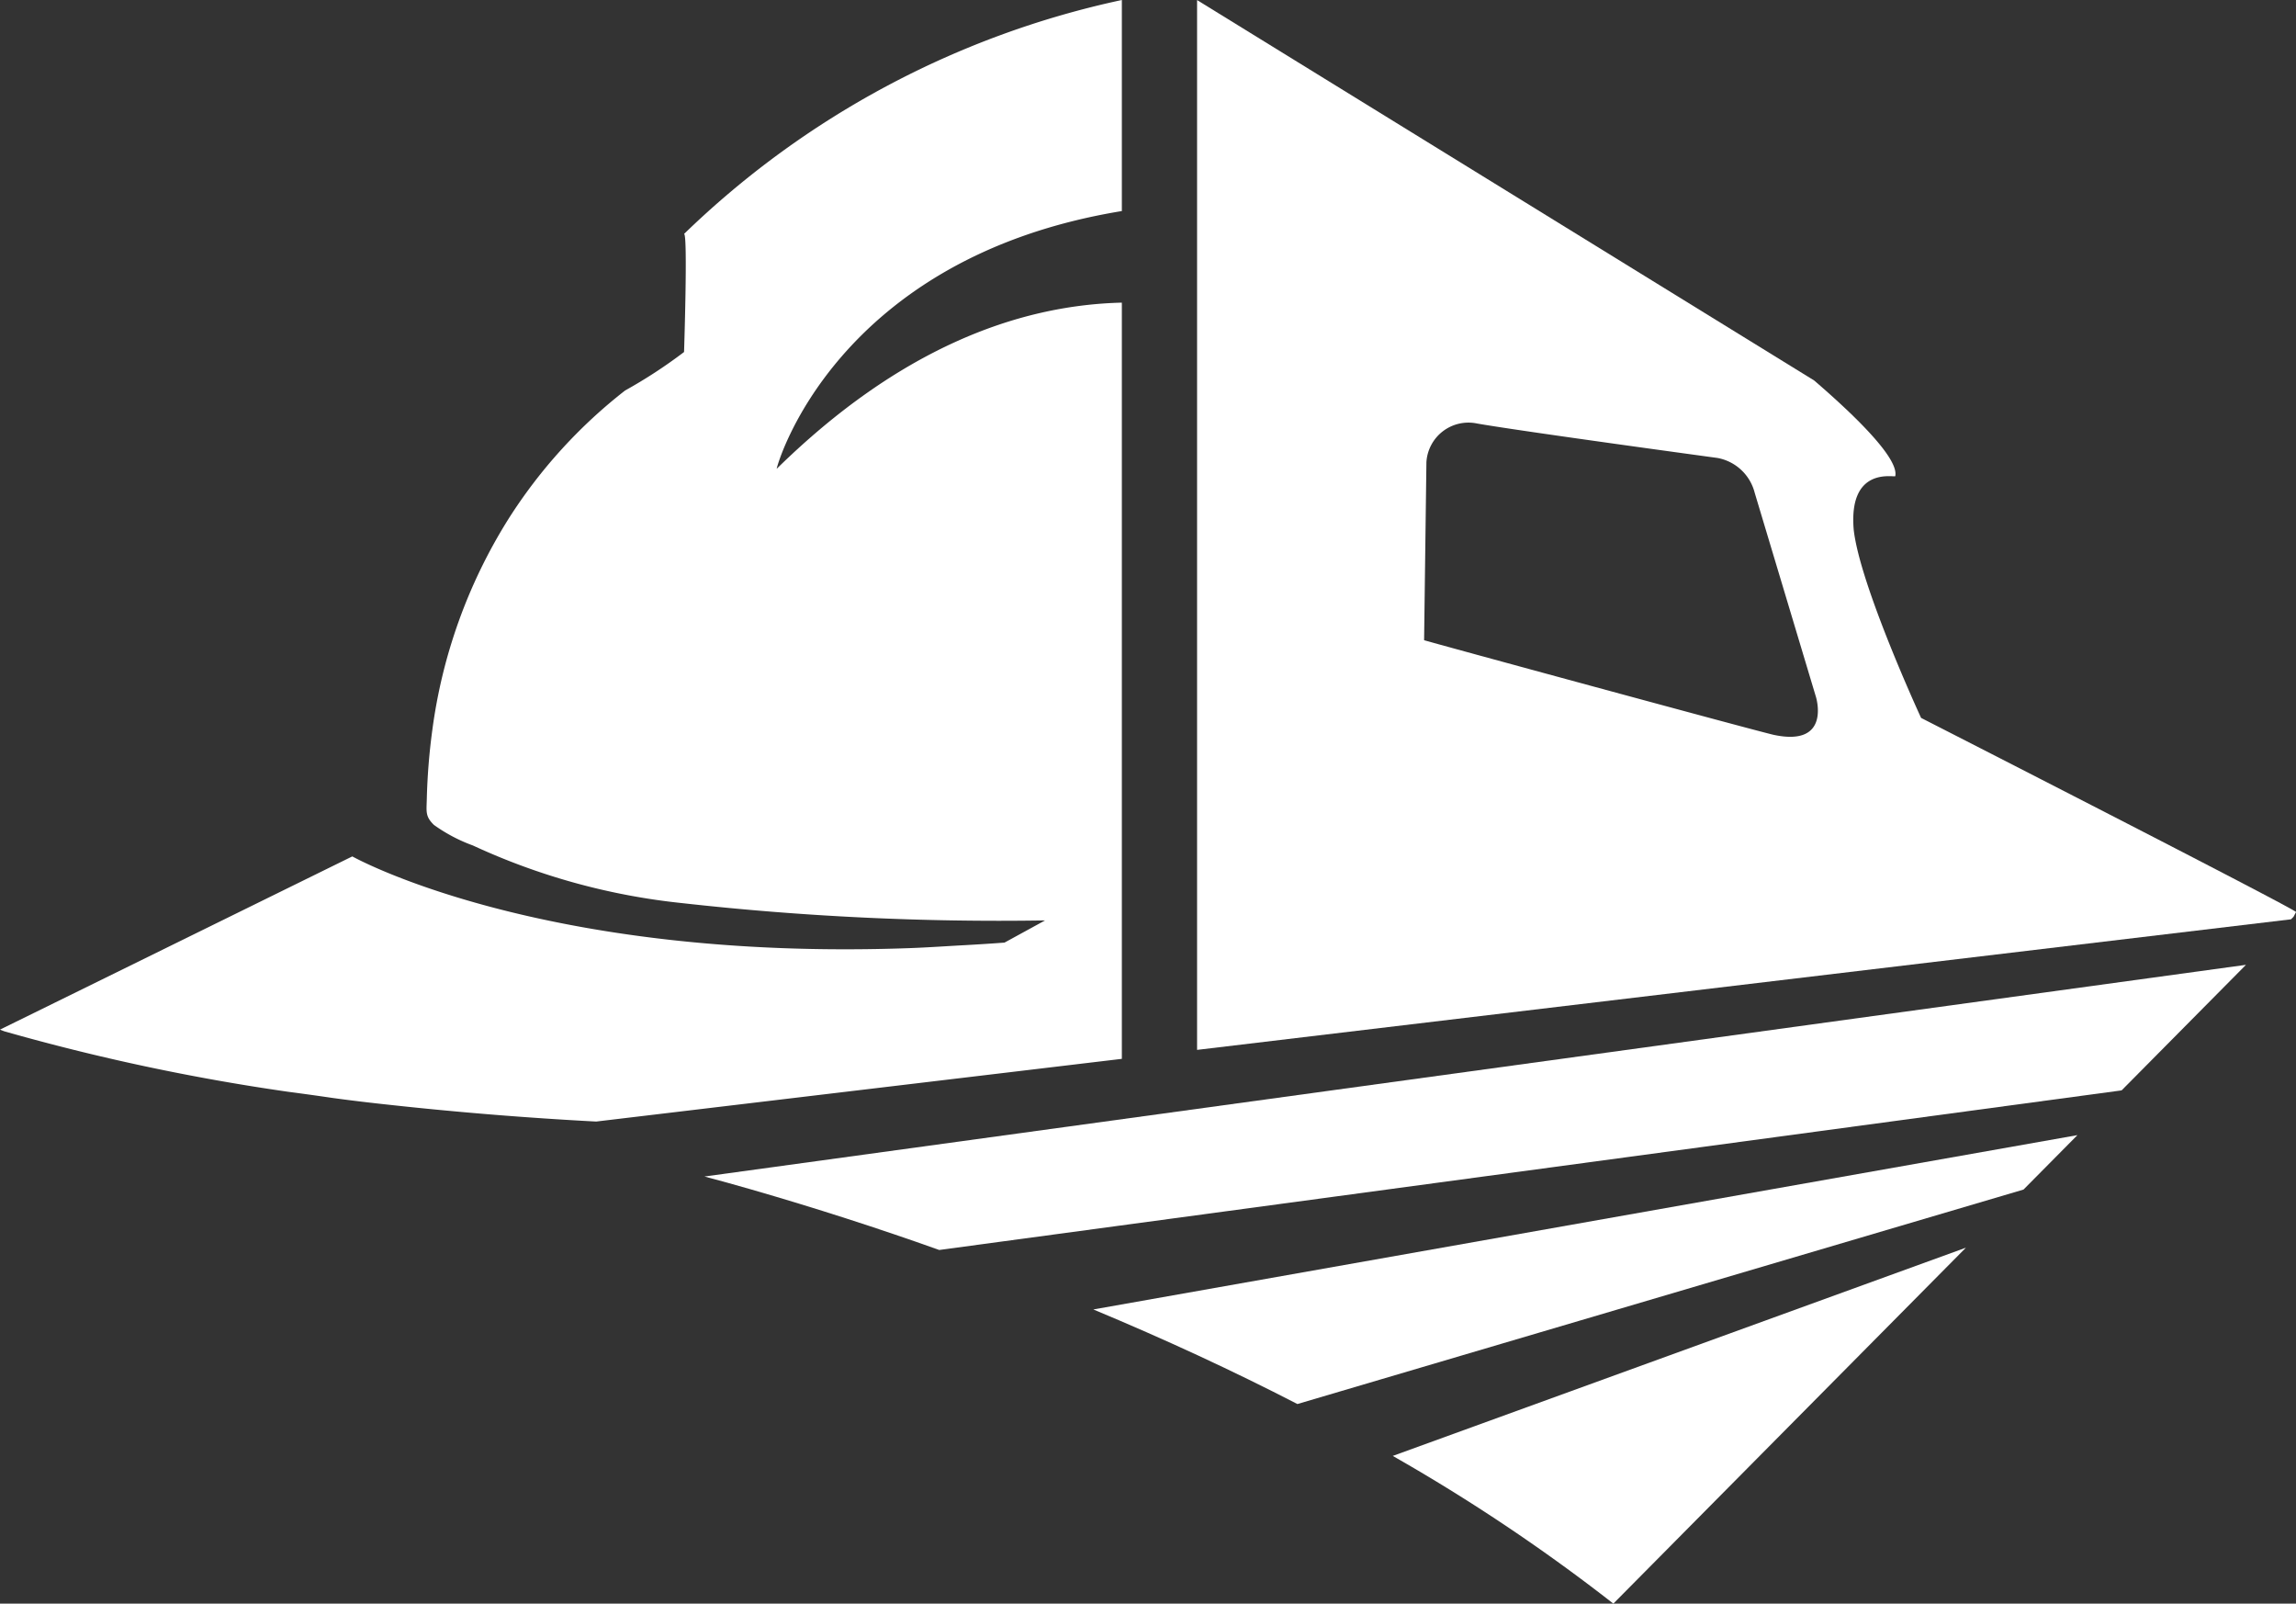
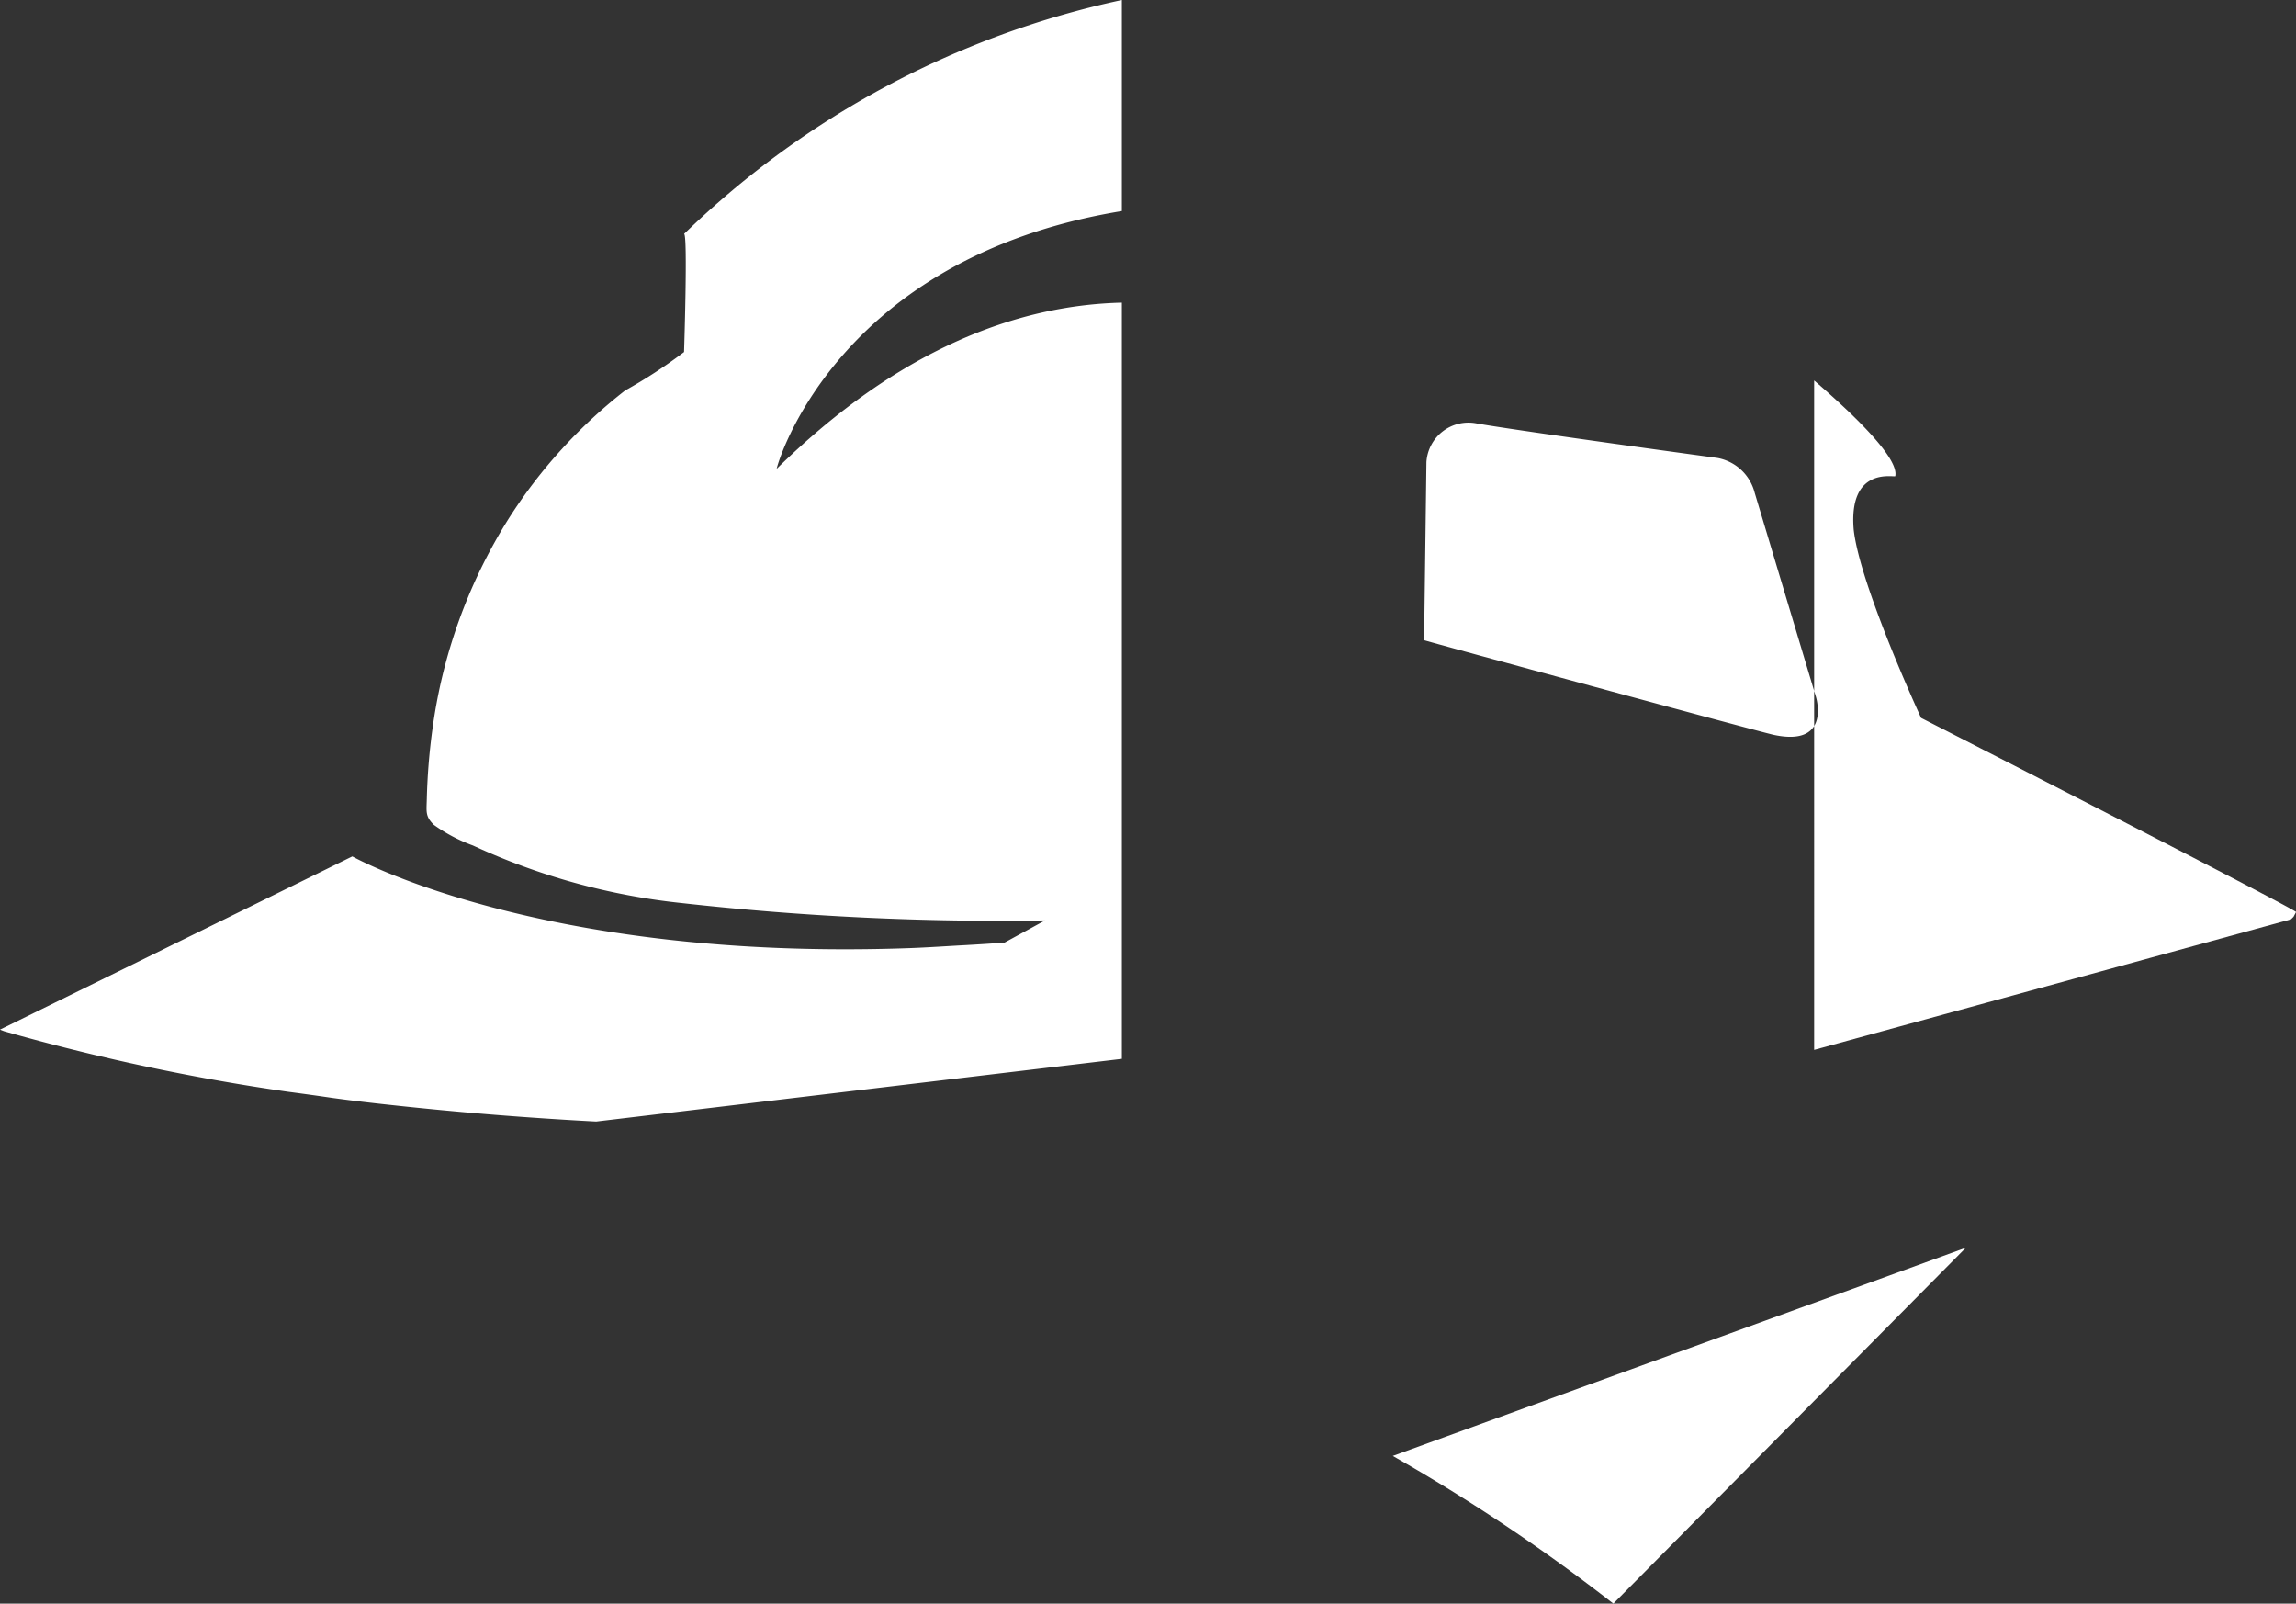
<svg xmlns="http://www.w3.org/2000/svg" width="91.134" height="63.633" viewBox="0 0 91.134 63.633">
  <rect x="0" y="0" width="91.134" height="63.633" fill="#333333" stroke="none" />
  <defs>
    <style>.a{isolation:isolate;}.b{fill:#fff;}</style>
  </defs>
  <g class="a" transform="translate(-2.481 -2.817)">
-     <path class="b" d="M110.96,117.67c-2.543-1.312-5.254-2.567-8.1-3.753L141.921,107l-2.14,2.16Z" transform="translate(-56.982 -59.14)" />
    <path class="b" d="M13.9,46.137q.892.117,1.8.25c.729.1,1.476.188,2.249.271q4.084.446,8.194.663L47.01,44.833V14.826c-4.2.1-8.89,1.876-13.7,6.593,0-.117,2.313-8.366,13.7-10.227V2.817A35.721,35.721,0,0,0,29.633,12.1c.153,0,0,4.682,0,4.685a19.591,19.591,0,0,1-2.34,1.527A20.144,20.144,0,0,0,22.669,23.4a20.925,20.925,0,0,0-3.03,8.4,24.74,24.74,0,0,0-.217,2.722c-.013.509-.063.69.281,1.027a6.394,6.394,0,0,0,1.548.817,26.211,26.211,0,0,0,8.311,2.288,113.116,113.116,0,0,0,14.4.686l-1.609.88c-.448.034-.96.067-1.542.1-.737.039-1.477.092-2.216.119C23.885,40.972,16.465,36.8,16.465,36.8S2.484,43.674,2.481,43.673c.055.024.163.065.163.065A85.244,85.244,0,0,0,13.9,46.137Z" transform="translate(0 0)" />
-     <path class="b" d="M68.98,100.278q3.858,1.114,7.5,2.412l46.887-6.327.045-.007,4.935-4.981-61.186,8.4C67.767,99.938,68.372,100.1,68.98,100.278Z" transform="translate(-36.718 -50.273)" />
-     <path class="b" d="M141.125,31.308s-2.431-5.26-2.675-7.472c-.208-2.479,1.535-2.079,1.649-2.118.141-.618-1.212-2.072-3.219-3.8L112.387,2.824V44.481L155.808,39.3l.1-.1.1-.188C156.051,38.928,141.125,31.308,141.125,31.308Zm-5.838.675c-.6-.127-13.9-3.746-13.889-3.759l.092-7.065a1.671,1.671,0,0,1,2.014-1.532c1.832.319,9.537,1.366,9.537,1.366a1.872,1.872,0,0,1,1.479,1.381l2.431,8.1S137.575,32.464,135.287,31.983Z" transform="translate(-62.391 -0.004)" />
+     <path class="b" d="M141.125,31.308s-2.431-5.26-2.675-7.472c-.208-2.479,1.535-2.079,1.649-2.118.141-.618-1.212-2.072-3.219-3.8V44.481L155.808,39.3l.1-.1.1-.188C156.051,38.928,141.125,31.308,141.125,31.308Zm-5.838.675c-.6-.127-13.9-3.746-13.889-3.759l.092-7.065a1.671,1.671,0,0,1,2.014-1.532c1.832.319,9.537,1.366,9.537,1.366a1.872,1.872,0,0,1,1.479,1.381l2.431,8.1S137.575,32.464,135.287,31.983Z" transform="translate(-62.391 -0.004)" />
    <path class="b" d="M153.1,117.336l-22.75,8.263a72.479,72.479,0,0,1,8.756,5.861Z" transform="translate(-72.587 -65.01)" />
  </g>
</svg>